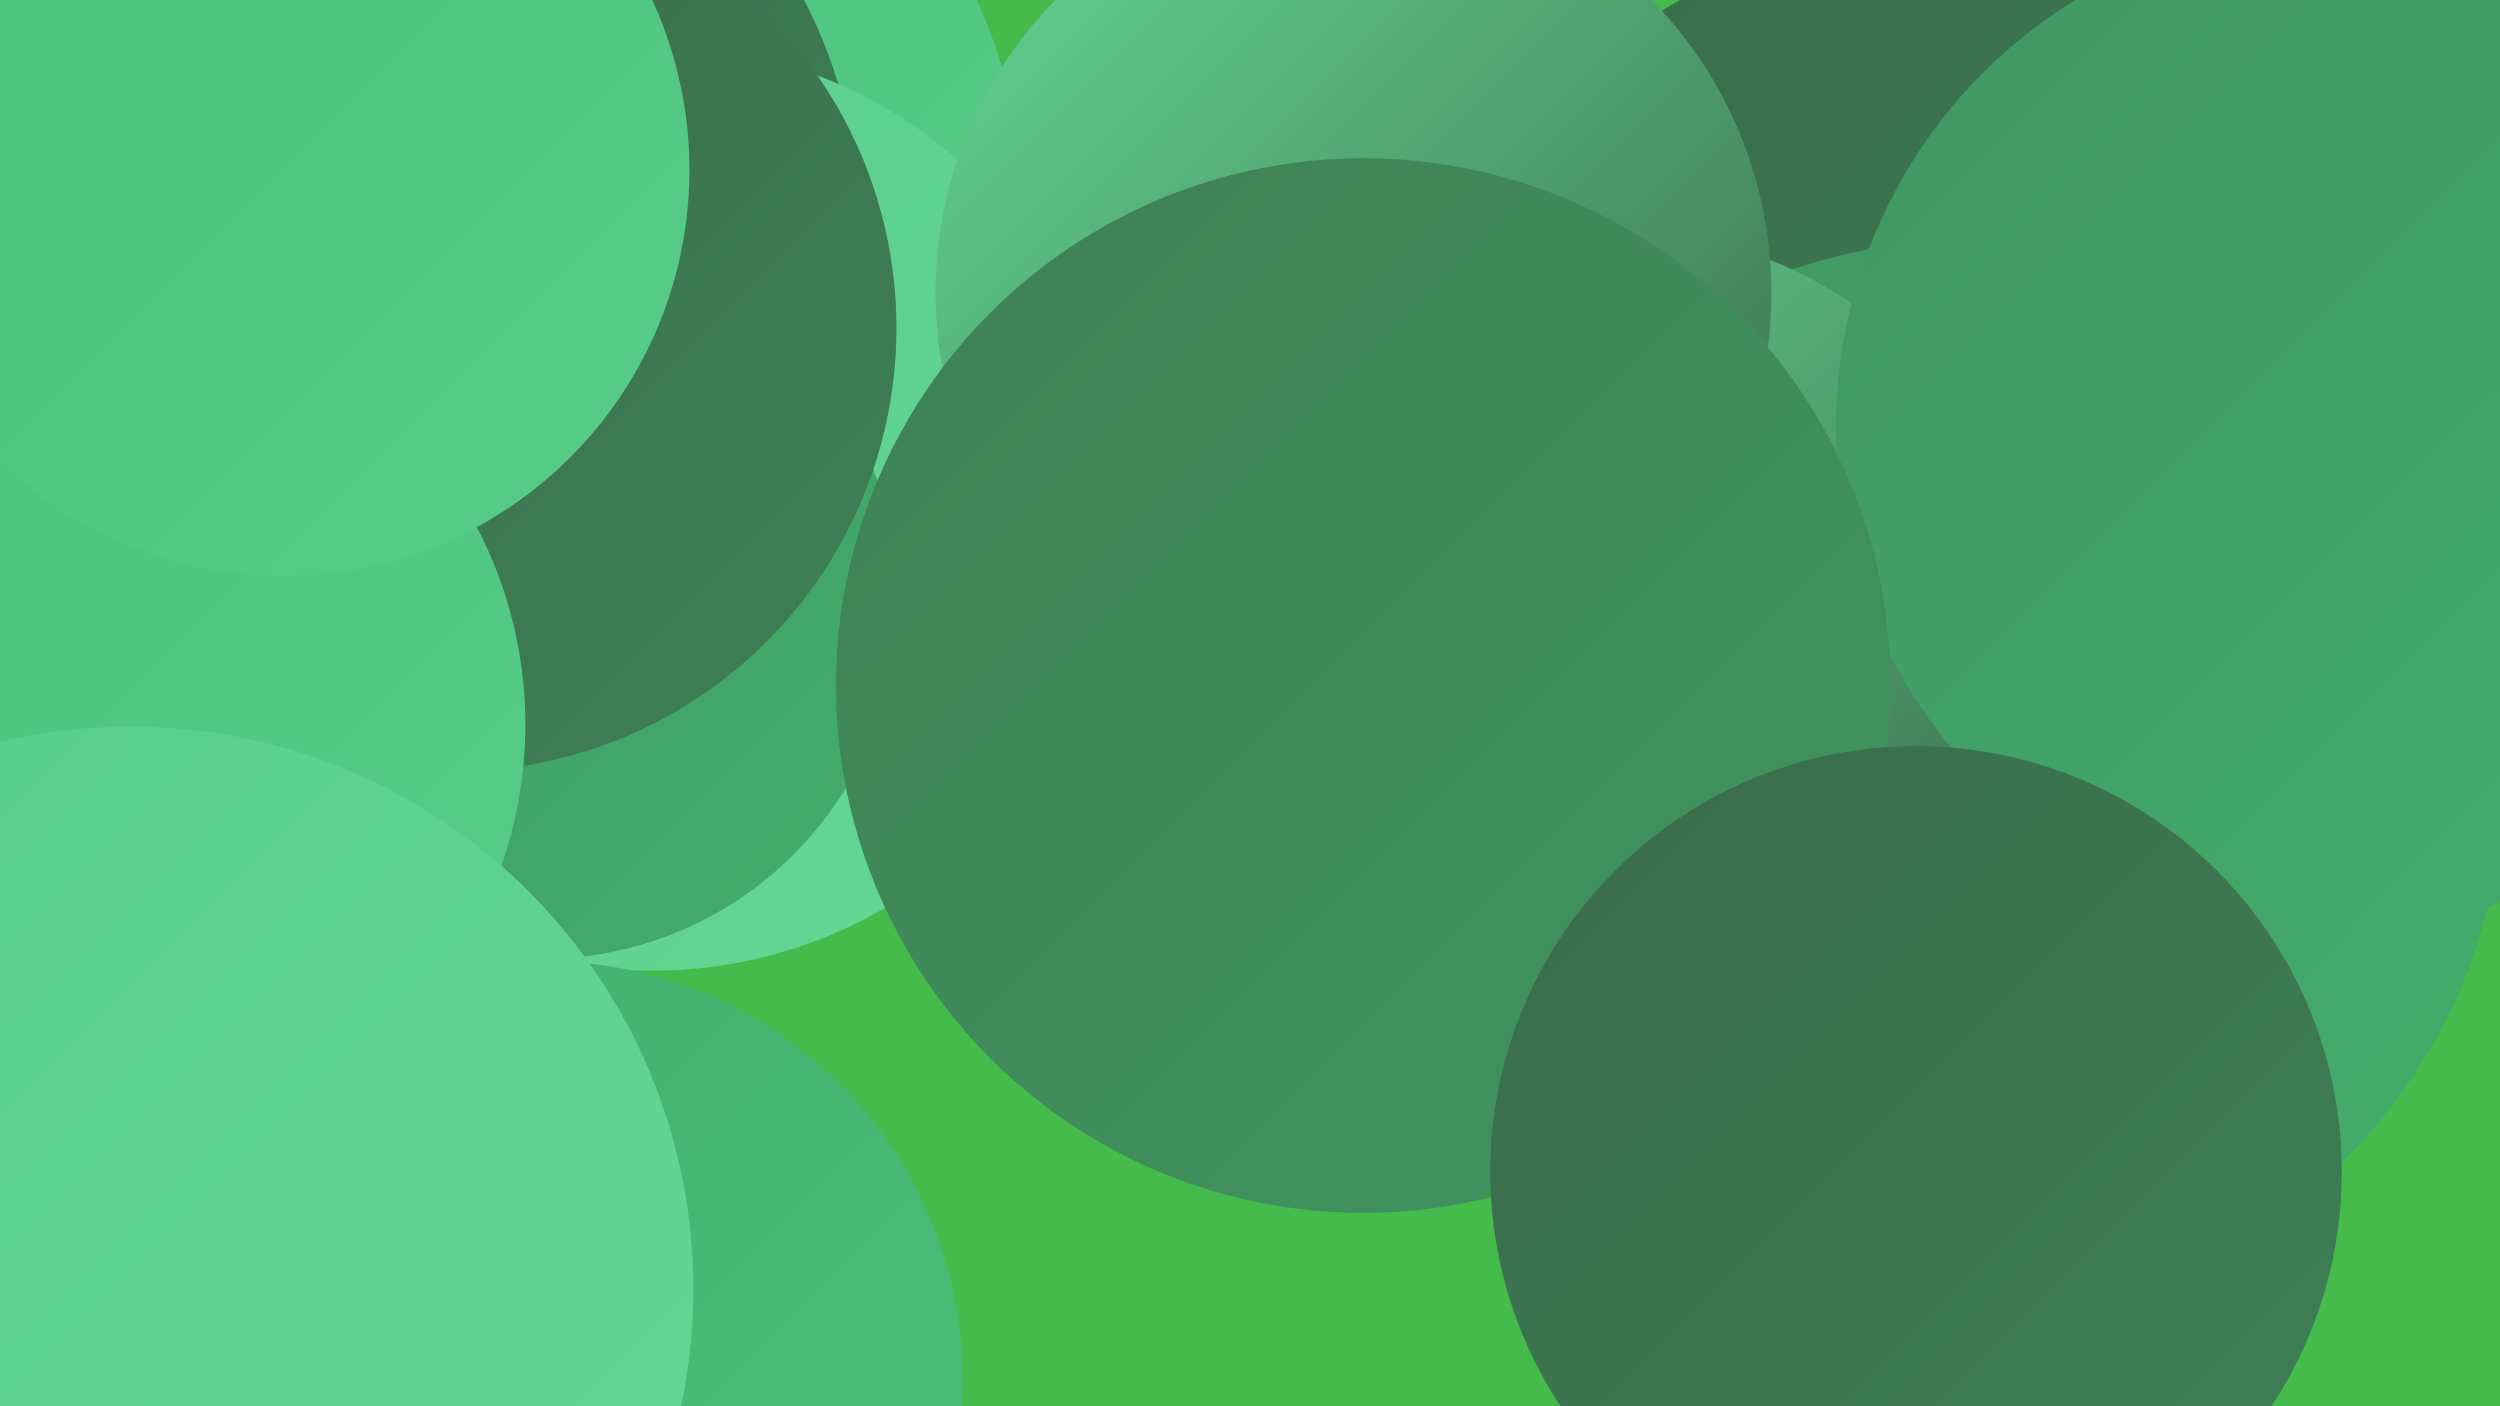
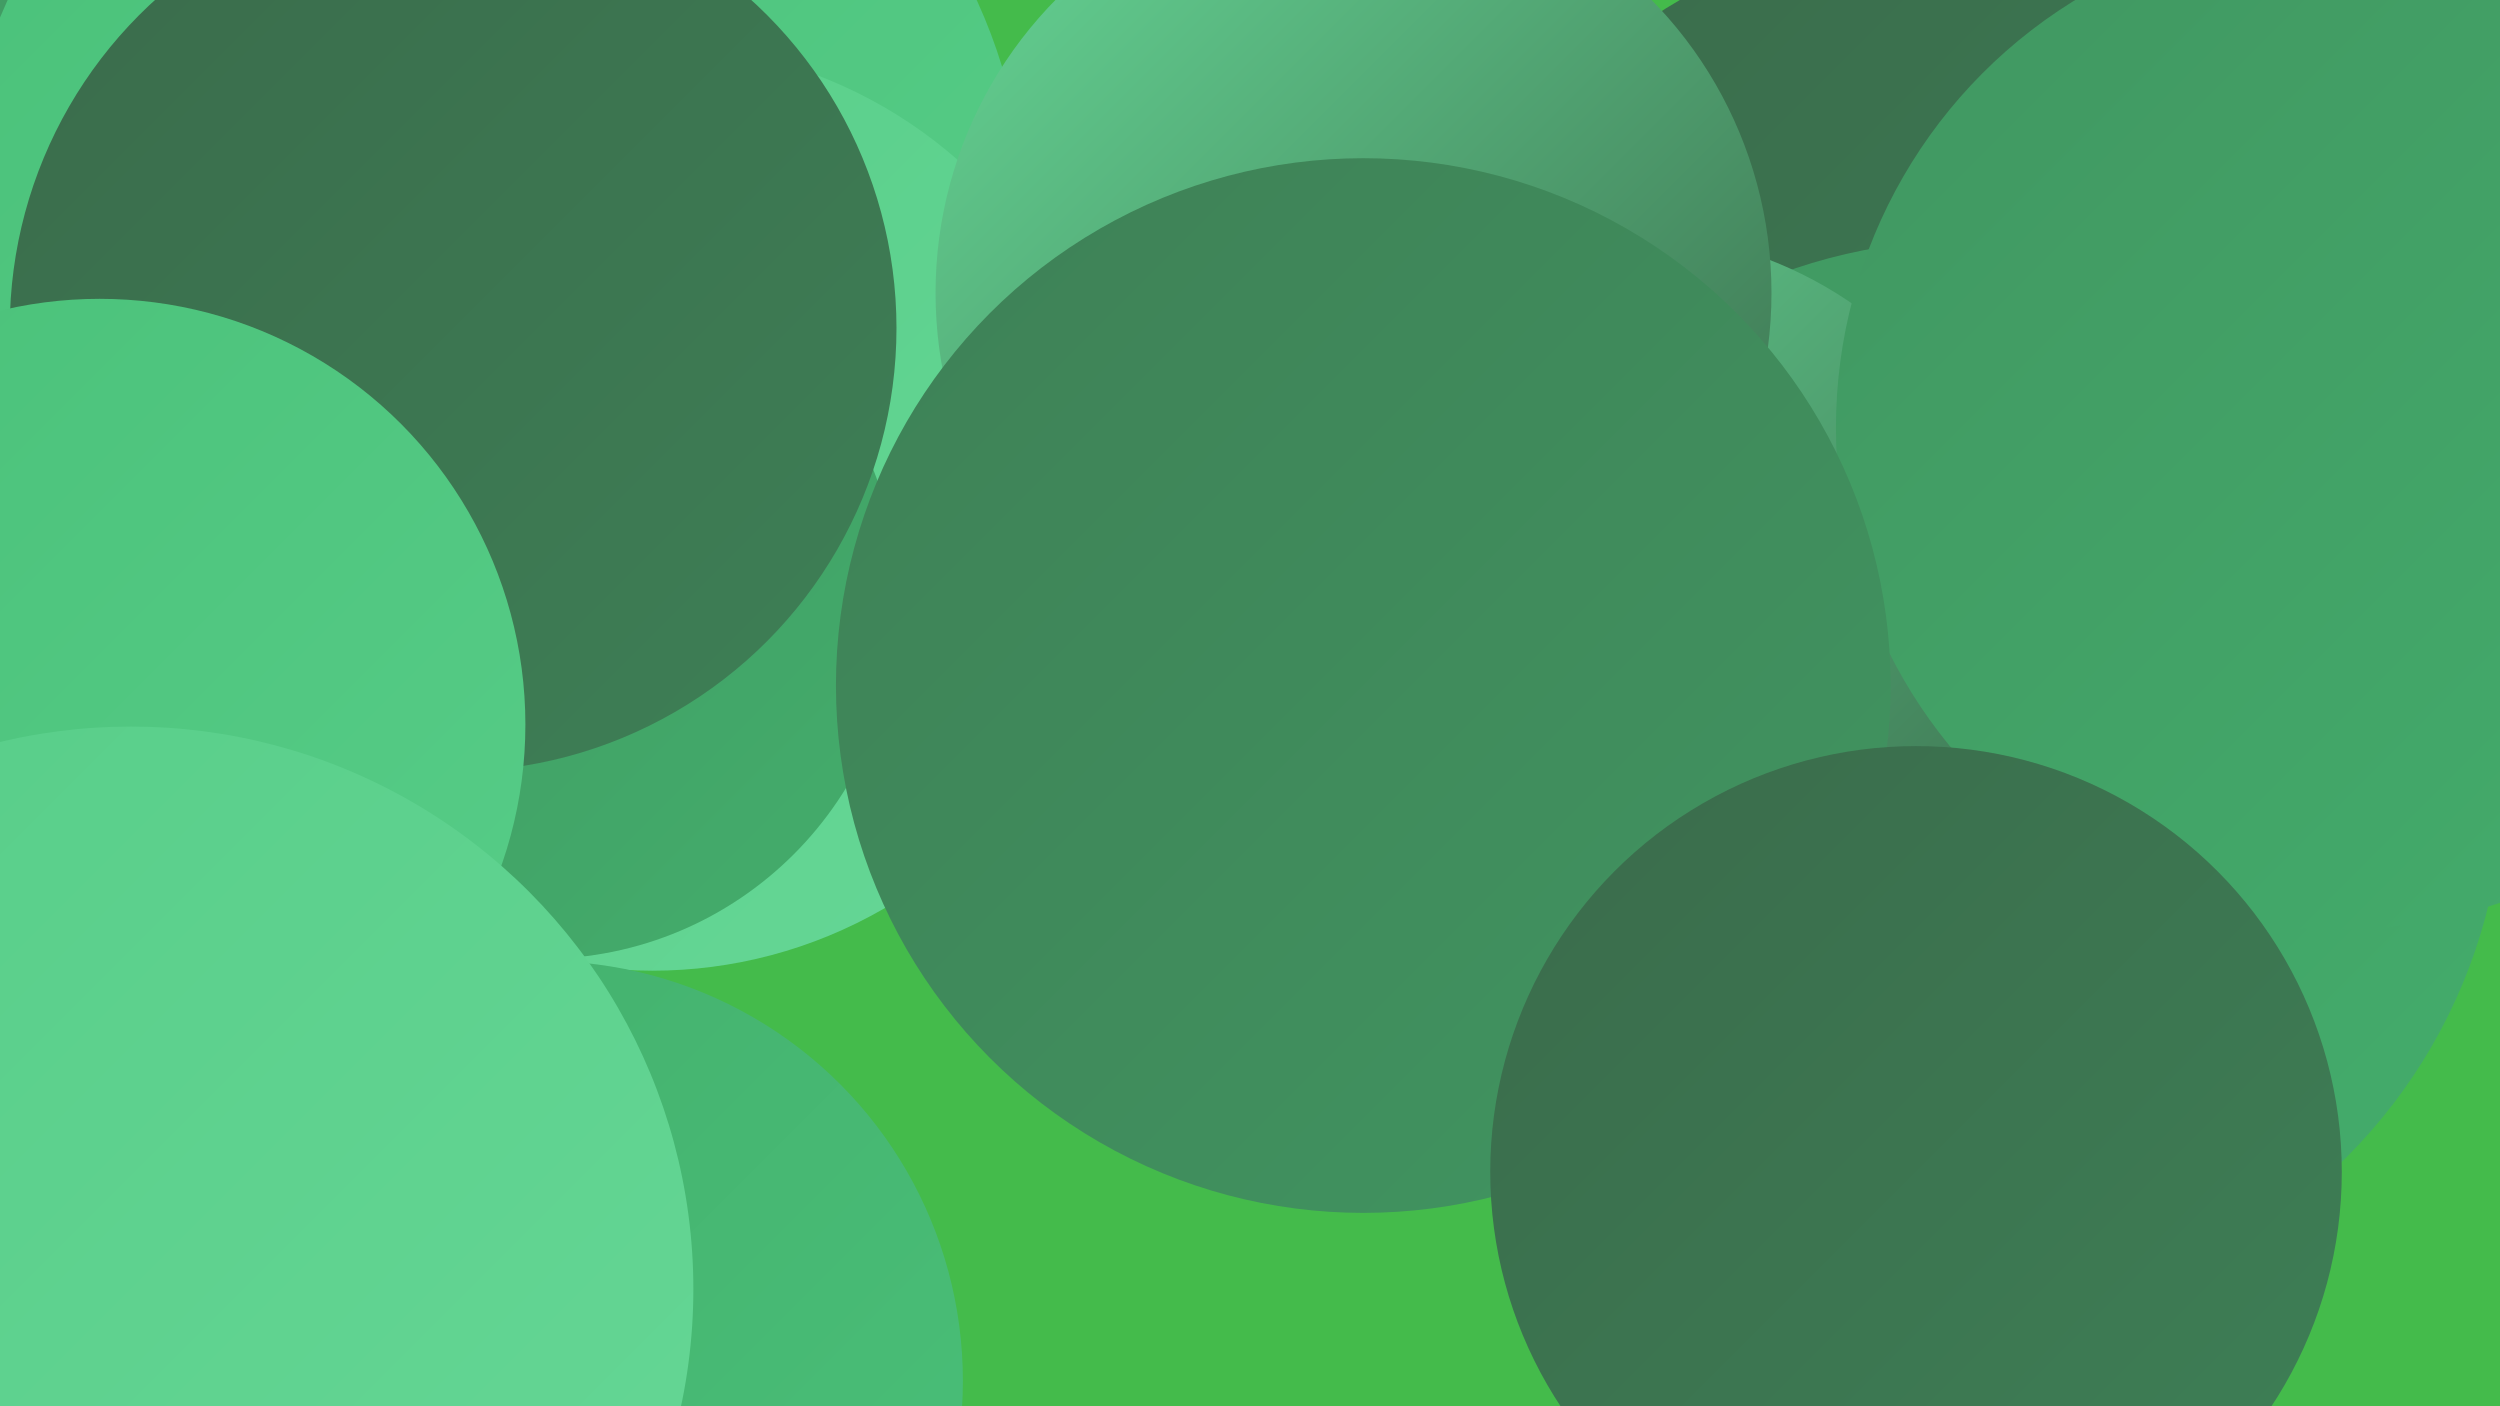
<svg xmlns="http://www.w3.org/2000/svg" width="1280" height="720">
  <defs>
    <linearGradient id="grad0" x1="0%" y1="0%" x2="100%" y2="100%">
      <stop offset="0%" style="stop-color:#3a6b4b;stop-opacity:1" />
      <stop offset="100%" style="stop-color:#3e8056;stop-opacity:1" />
    </linearGradient>
    <linearGradient id="grad1" x1="0%" y1="0%" x2="100%" y2="100%">
      <stop offset="0%" style="stop-color:#3e8056;stop-opacity:1" />
      <stop offset="100%" style="stop-color:#419661;stop-opacity:1" />
    </linearGradient>
    <linearGradient id="grad2" x1="0%" y1="0%" x2="100%" y2="100%">
      <stop offset="0%" style="stop-color:#419661;stop-opacity:1" />
      <stop offset="100%" style="stop-color:#43ae6c;stop-opacity:1" />
    </linearGradient>
    <linearGradient id="grad3" x1="0%" y1="0%" x2="100%" y2="100%">
      <stop offset="0%" style="stop-color:#43ae6c;stop-opacity:1" />
      <stop offset="100%" style="stop-color:#4ac179;stop-opacity:1" />
    </linearGradient>
    <linearGradient id="grad4" x1="0%" y1="0%" x2="100%" y2="100%">
      <stop offset="0%" style="stop-color:#4ac179;stop-opacity:1" />
      <stop offset="100%" style="stop-color:#57cd88;stop-opacity:1" />
    </linearGradient>
    <linearGradient id="grad5" x1="0%" y1="0%" x2="100%" y2="100%">
      <stop offset="0%" style="stop-color:#57cd88;stop-opacity:1" />
      <stop offset="100%" style="stop-color:#66d796;stop-opacity:1" />
    </linearGradient>
    <linearGradient id="grad6" x1="0%" y1="0%" x2="100%" y2="100%">
      <stop offset="0%" style="stop-color:#66d796;stop-opacity:1" />
      <stop offset="100%" style="stop-color:#3a6b4b;stop-opacity:1" />
    </linearGradient>
  </defs>
  <rect width="1280" height="720" fill="#44bb4b" />
  <circle cx="165" cy="105" r="251" fill="url(#grad2)" />
  <circle cx="119" cy="345" r="211" fill="url(#grad2)" />
  <circle cx="997" cy="235" r="272" fill="url(#grad0)" />
  <circle cx="720" cy="277" r="191" fill="url(#grad5)" />
  <circle cx="252" cy="114" r="273" fill="url(#grad4)" />
-   <circle cx="188" cy="116" r="252" fill="url(#grad0)" />
  <circle cx="334" cy="260" r="237" fill="url(#grad5)" />
  <circle cx="1007" cy="398" r="275" fill="url(#grad2)" />
  <circle cx="277" cy="308" r="183" fill="url(#grad2)" />
  <circle cx="232" cy="168" r="227" fill="url(#grad0)" />
  <circle cx="831" cy="326" r="207" fill="url(#grad6)" />
  <circle cx="693" cy="150" r="214" fill="url(#grad6)" />
  <circle cx="51" cy="371" r="218" fill="url(#grad4)" />
-   <circle cx="32" cy="3" r="209" fill="url(#grad2)" />
  <circle cx="278" cy="707" r="215" fill="url(#grad3)" />
  <circle cx="1197" cy="219" r="257" fill="url(#grad2)" />
  <circle cx="698" cy="351" r="270" fill="url(#grad1)" />
  <circle cx="981" cy="600" r="218" fill="url(#grad0)" />
  <circle cx="67" cy="660" r="288" fill="url(#grad5)" />
-   <circle cx="145" cy="87" r="208" fill="url(#grad4)" />
</svg>